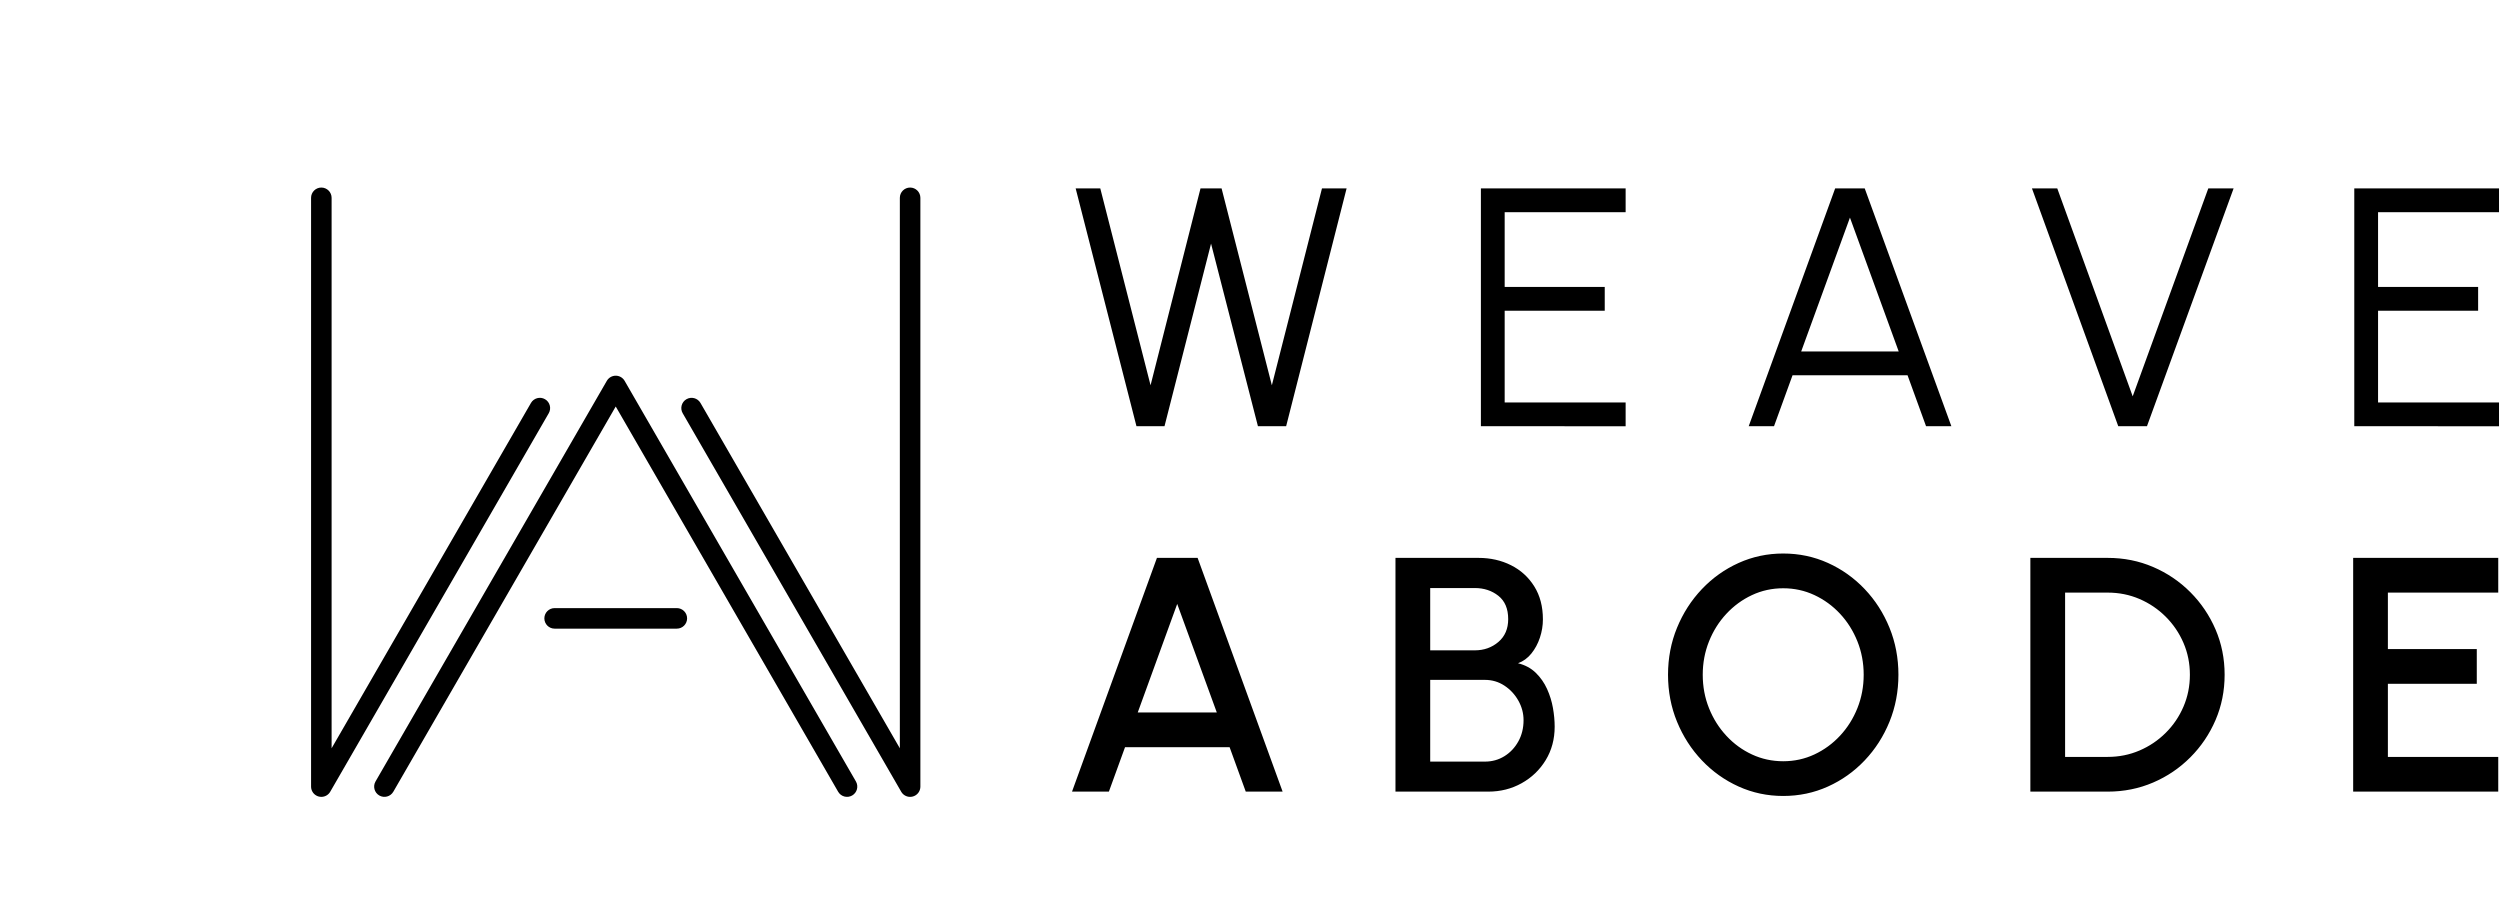
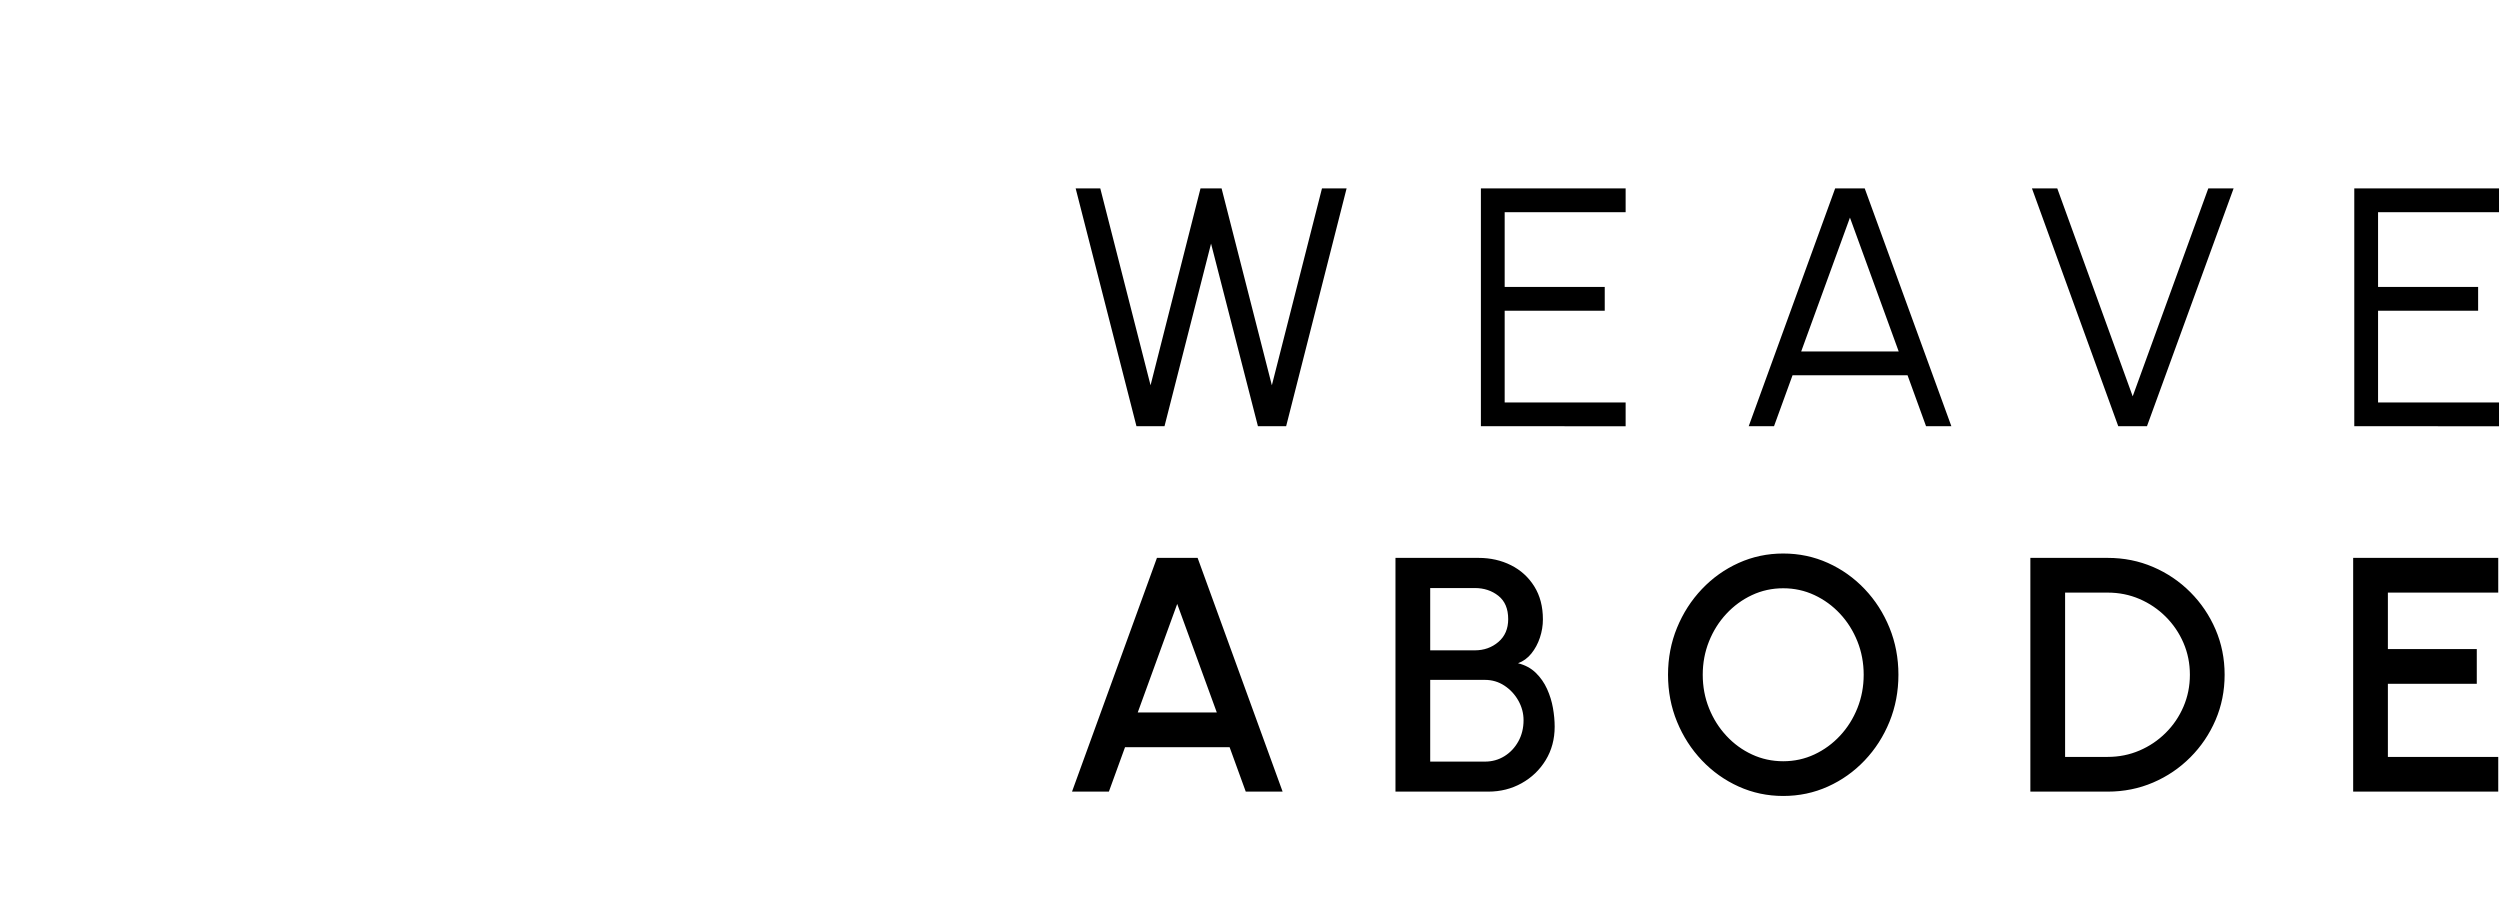
<svg xmlns="http://www.w3.org/2000/svg" fill="none" viewBox="0 0 589 215" height="215" width="589">
  <g clip-path="url(#clip0_33_8)">
-     <path fill="black" d="M145.065 88.515C144.662 88.515 144.253 88.615 143.878 88.825C143.688 88.933 143.511 89.064 143.354 89.223C143.201 89.376 143.071 89.548 142.965 89.733L88.474 184.112C87.807 185.269 88.204 186.749 89.36 187.417C90.517 188.084 91.997 187.688 92.665 186.531L145.065 95.772L197.464 186.531C198.131 187.688 199.612 188.084 200.769 187.417C201.926 186.75 202.322 185.269 201.655 184.112L147.164 89.733C147.06 89.548 146.93 89.376 146.775 89.223C146.618 89.066 146.44 88.933 146.251 88.825C145.876 88.615 145.468 88.515 145.065 88.515ZM73.288 185.308C73.288 185.322 73.288 185.335 73.288 185.348C73.293 185.778 73.41 186.182 73.612 186.531C73.812 186.881 74.104 187.184 74.475 187.403C74.662 187.515 74.866 187.601 75.08 187.659C75.295 187.717 75.516 187.744 75.733 187.741C76.164 187.737 76.568 187.619 76.917 187.417C77.266 187.217 77.57 186.925 77.789 186.554C77.796 186.543 77.803 186.531 77.809 186.519L129.286 97.356C129.953 96.2 129.557 94.72 128.4 94.051C127.244 93.384 125.764 93.781 125.095 94.937L78.126 176.294V46.609C78.126 45.272 77.043 44.188 75.707 44.188C74.372 44.188 73.288 45.272 73.288 46.608V185.308ZM212.003 176.294L165.033 94.939C164.366 93.782 162.884 93.386 161.727 94.053C160.571 94.72 160.174 96.201 160.841 97.358L212.319 186.52C212.326 186.531 212.333 186.543 212.339 186.556C212.558 186.926 212.861 187.217 213.211 187.419C213.56 187.621 213.964 187.738 214.395 187.742C214.612 187.745 214.833 187.718 215.047 187.661C215.262 187.604 215.467 187.516 215.654 187.405C216.025 187.186 216.315 186.882 216.517 186.533C216.719 186.184 216.836 185.78 216.841 185.349C216.841 185.335 216.841 185.322 216.841 185.309V46.608C216.841 45.272 215.757 44.188 214.422 44.188C213.086 44.188 212.003 45.272 212.003 46.608V176.294ZM130.669 148.108H159.462C160.797 148.108 161.881 147.025 161.881 145.689C161.881 144.354 160.797 143.27 159.462 143.27H130.669C129.333 143.27 128.25 144.354 128.25 145.689C128.25 147.025 129.333 148.108 130.669 148.108Z" clip-rule="evenodd" fill-rule="evenodd" />
-   </g>
+     </g>
  <g clip-path="url(#clip1_33_8)">
    <path fill="black" d="M420.125 187.53C416.402 187.53 412.901 186.788 409.623 185.306C406.346 183.825 403.46 181.771 400.968 179.149C398.476 176.527 396.523 173.49 395.109 170.042C393.694 166.594 392.985 162.902 392.985 158.969C392.985 155.036 393.694 151.344 395.109 147.896C396.523 144.448 398.48 141.411 400.968 138.789C403.46 136.167 406.342 134.114 409.623 132.632C412.901 131.151 416.402 130.408 420.125 130.408C423.874 130.408 427.389 131.151 430.666 132.632C433.944 134.114 436.83 136.167 439.321 138.789C441.813 141.411 443.759 144.448 445.164 147.896C446.565 151.344 447.268 155.036 447.268 158.969C447.268 162.902 446.565 166.594 445.164 170.042C443.759 173.49 441.813 176.527 439.321 179.149C436.83 181.771 433.947 183.825 430.666 185.306C427.389 186.788 423.874 187.53 420.125 187.53ZM554.405 186.507V131.438H588.588V139.618H562.585V152.916H583.531V161.096H562.585V178.326H588.588V186.507H554.405ZM328.773 186.507V131.438H348.331C351.15 131.438 353.708 132.017 356.003 133.171C358.297 134.324 360.123 135.986 361.477 138.157C362.832 140.324 363.508 142.913 363.508 145.923C363.508 147.377 363.273 148.812 362.802 150.227C362.334 151.642 361.661 152.889 360.792 153.969C359.922 155.049 358.872 155.812 357.645 156.26C359.327 156.678 360.725 157.434 361.835 158.518C362.949 159.605 363.832 160.872 364.487 162.317C365.143 163.765 365.604 165.26 365.875 166.802C366.146 168.343 366.28 169.805 366.28 171.189C366.28 174.149 365.574 176.781 364.163 179.089C362.752 181.397 360.862 183.209 358.494 184.527C356.126 185.848 353.508 186.507 350.632 186.507H328.773ZM478.354 186.507V131.438H496.584C500.386 131.438 503.948 132.154 507.276 133.582C510.6 135.01 513.523 136.99 516.048 139.522C518.57 142.053 520.546 144.976 521.978 148.294C523.406 151.611 524.122 155.17 524.122 158.972C524.122 162.775 523.406 166.333 521.978 169.651C520.55 172.969 518.573 175.892 516.048 178.423C513.527 180.955 510.6 182.935 507.276 184.363C503.952 185.791 500.386 186.507 496.584 186.507H478.354ZM272.574 131.438H282.159L302.185 186.507H293.5L289.697 176.042H265.056L261.253 186.507H252.568L272.574 131.438ZM336.956 179.433H349.856C351.535 179.433 353.063 179.009 354.434 178.163C355.805 177.316 356.899 176.156 357.718 174.681C358.538 173.206 358.949 171.537 358.949 169.674C358.949 168.046 358.538 166.507 357.718 165.056C356.899 163.604 355.802 162.431 354.434 161.531C353.063 160.631 351.538 160.18 349.856 160.18H336.956V179.433ZM420.125 179.35C422.75 179.35 425.205 178.811 427.492 177.738C429.78 176.664 431.793 175.189 433.532 173.317C435.271 171.444 436.632 169.28 437.612 166.822C438.592 164.364 439.084 161.748 439.084 158.972C439.084 156.183 438.589 153.555 437.602 151.09C436.612 148.625 435.251 146.461 433.509 144.595C431.77 142.729 429.756 141.264 427.469 140.197C425.181 139.13 422.733 138.595 420.125 138.595C417.499 138.595 415.045 139.134 412.757 140.207C410.469 141.281 408.456 142.756 406.717 144.628C404.978 146.501 403.617 148.665 402.637 151.123C401.657 153.581 401.165 156.197 401.165 158.972C401.165 161.778 401.66 164.41 402.647 166.865C403.633 169.323 404.998 171.487 406.74 173.36C408.479 175.233 410.493 176.701 412.78 177.758C415.065 178.818 417.513 179.35 420.125 179.35ZM486.537 178.326H496.584C499.236 178.326 501.728 177.825 504.062 176.825C506.396 175.825 508.453 174.437 510.239 172.661C512.025 170.888 513.42 168.832 514.426 166.491C515.433 164.153 515.938 161.645 515.938 158.972C515.938 156.297 515.433 153.795 514.426 151.461C513.42 149.127 512.022 147.073 510.236 145.291C508.45 143.511 506.393 142.12 504.065 141.12C501.741 140.12 499.246 139.618 496.584 139.618H486.537V178.326ZM268.049 167.862H286.68L277.35 142.284L268.049 167.862ZM336.956 153.22H347.461C349.622 153.22 351.474 152.565 353.016 151.25C354.558 149.936 355.331 148.143 355.331 145.862C355.331 143.421 354.558 141.592 353.016 140.371C351.474 139.15 349.622 138.542 347.461 138.542H336.956V153.22ZM267.751 100.419L253.424 44.384H259.226L271.072 90.774L282.841 44.384H287.804L299.65 90.774L311.459 44.384H317.261L303.014 100.419H296.369L285.323 57.393L274.356 100.419H267.751ZM554.669 100.419V44.384H588.769V49.989H560.271V67.6H583.846V73.202H560.271V94.817H588.769V100.422L554.669 100.419ZM348.899 100.419V44.384H382.999V49.989H354.501V67.6H378.076V73.202H354.501V94.817H382.999V100.422L348.899 100.419ZM499.062 100.419L478.728 44.384H484.691L502.463 93.376L520.276 44.384H526.239L505.824 100.419H499.062ZM432.365 44.384H439.328L459.742 100.419H453.779L449.418 88.413H422.322L417.957 100.419H411.994L432.365 44.384ZM424.359 82.807H447.335L435.847 51.267L424.359 82.807Z" />
  </g>
  <defs>
    <clipPath id="clip0_33_8">
      <rect transform="translate(73.288 44.188)" fill="white" height="143.552" width="143.552" />
    </clipPath>
    <clipPath id="clip1_33_8">
      <rect transform="translate(252.568 44.384)" fill="white" height="143.146" width="336.204" />
    </clipPath>
  </defs>
</svg>